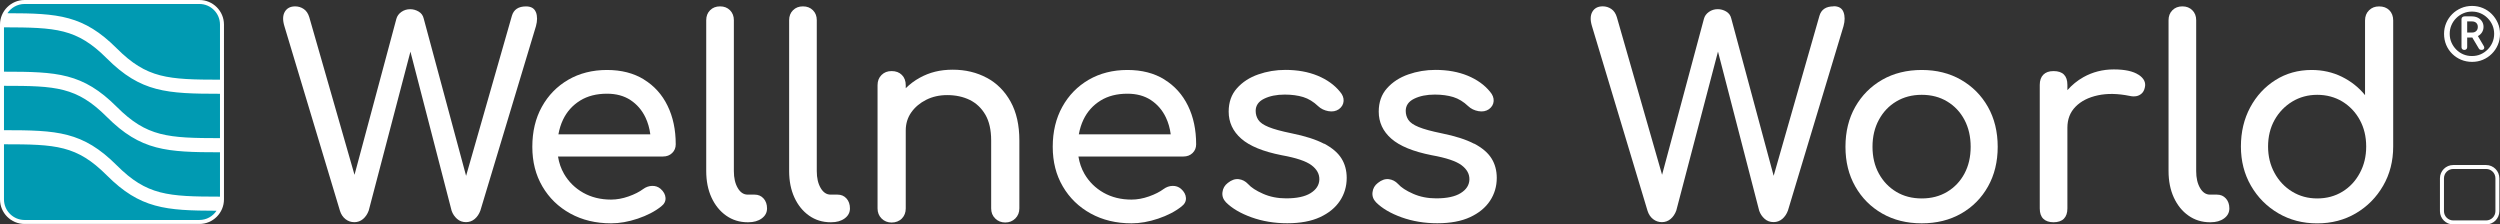
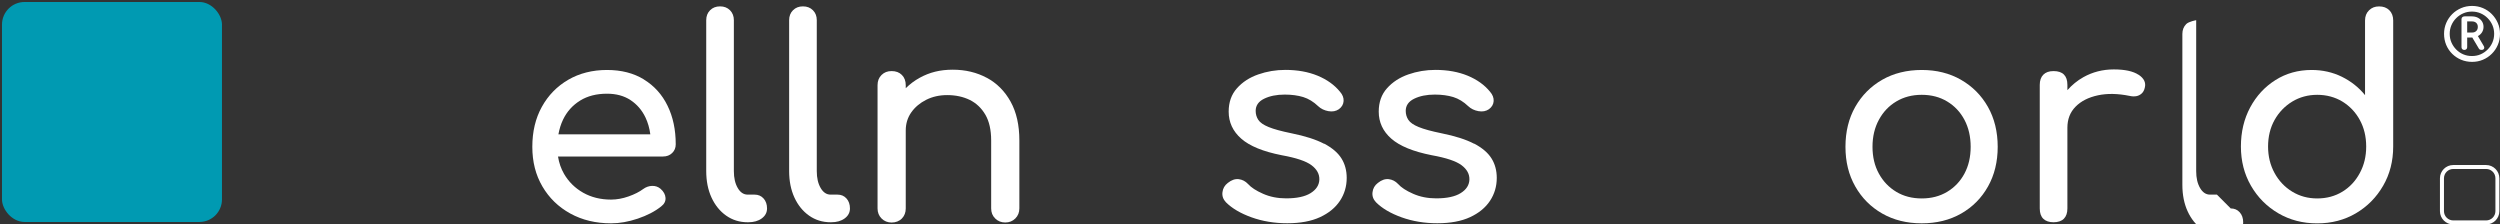
<svg xmlns="http://www.w3.org/2000/svg" id="Layer_2" data-name="Layer 2" viewBox="0 0 627.77 56.36">
  <rect x="0" y="0" width="627.77" height="56.36" fill="#333333" stroke="none" />
  <defs>
    <style>      .cls-1 {        fill: none;      }      .cls-1, .cls-2, .cls-3 {        stroke-width: 0px;      }      .cls-2 {        fill: #009ab2;      }      .cls-3 {        fill: #fff;      }    </style>
  </defs>
  <g id="Layer_1-2" data-name="Layer 1">
    <rect class="cls-2" x=".5" y=".5" width="55.24" height="55.24" rx="5.67" ry="5.67" />
    <g>
      <path class="cls-1" d="M26.82,44.03c-7.64-7.64-12.88-7.81-26.32-7.8v13.84c0,3.13,2.54,5.67,5.67,5.67h43.9c2.09,0,3.91-1.13,4.89-2.82-13.21-.02-19.65-.4-28.14-8.89Z" />
      <path class="cls-1" d="M55.74,20.01V6.17c0-3.13-2.54-5.67-5.67-5.67H6.17C4.08.5,2.26,1.63,1.28,3.32c13.18.01,19.55.34,28.05,8.84,7.65,7.65,12.94,7.85,26.41,7.85Z" />
      <path class="cls-1" d="M55.74,34.69v-11.14c-13.73,0-20.26-.23-28.92-8.89C19.18,7.02,13.93,6.89.5,6.86v11.14c13.71,0,20.16.17,28.83,8.84,7.65,7.65,12.94,7.85,26.41,7.85Z" />
-       <path class="cls-1" d="M55.74,49.38v-11.14c-13.73,0-20.26-.23-28.92-8.89-7.64-7.64-12.87-7.8-26.32-7.8v11.14c13.71,0,20.16.18,28.83,8.84,7.65,7.65,12.94,7.85,26.41,7.85Z" />
    </g>
    <g>
-       <path class="cls-3" d="M50.07,0H6.17C2.77,0,0,2.77,0,6.17v43.9c0,3.4,2.77,6.17,6.17,6.17h43.9c3.4,0,6.17-2.77,6.17-6.17V6.17c0-3.4-2.77-6.17-6.17-6.17ZM6.17,1h43.9c2.85,0,5.17,2.32,5.17,5.17v13.84c-13.09-.01-18.37-.31-25.91-7.85C20.96,3.79,14.63,3.34,1.86,3.32c.93-1.39,2.51-2.32,4.31-2.32ZM29.33,41.53c-8.56-8.55-14.97-8.83-28.33-8.84v-11.14c13.07,0,18.28.26,25.82,7.8,8.55,8.55,15.04,8.88,28.42,8.89v11.14c-13.09-.01-18.37-.31-25.91-7.85ZM29.33,26.84c-8.56-8.55-14.97-8.83-28.33-8.84V6.86c13.05.04,18.28.25,25.82,7.8,8.55,8.55,15.04,8.88,28.42,8.89v11.14c-13.09-.01-18.37-.31-25.91-7.85ZM50.07,55.24H6.17c-2.85,0-5.17-2.32-5.17-5.17v-13.84c13.06,0,18.28.26,25.82,7.8,8.37,8.37,14.75,8.86,27.55,8.89-.93,1.4-2.51,2.32-4.31,2.32Z" />
      <g>
        <path class="cls-3" d="M247.81,19.55c-2.52-1.36-5.38-2.05-8.57-2.05s-5.81.67-8.26,2.01c-1.34.73-2.51,1.62-3.54,2.64v-.76c0-1.06-.32-1.92-.97-2.57-.65-.65-1.5-.97-2.57-.97s-1.86.32-2.53.97c-.67.65-1.01,1.5-1.01,2.57v30.95c0,1.02.34,1.86,1.01,2.53.67.67,1.52,1.01,2.53,1.01s1.92-.34,2.57-1.01c.65-.67.97-1.51.97-2.53v-19.57c0-1.71.46-3.23,1.39-4.55.93-1.32,2.18-2.37,3.75-3.16,1.57-.79,3.33-1.18,5.27-1.18,2.13,0,4.01.41,5.66,1.21,1.64.81,2.95,2.05,3.92,3.71.97,1.67,1.46,3.82,1.46,6.46v17.07c0,1.02.33,1.86,1.01,2.53.67.67,1.52,1.01,2.53,1.01s1.86-.34,2.53-1.01,1.01-1.51,1.01-2.53v-17.07c0-3.84-.73-7.08-2.19-9.72-1.46-2.64-3.45-4.64-5.97-6Z" />
        <path class="cls-3" d="M210.3,48.87h-1.73c-1.02,0-1.85-.55-2.5-1.67-.65-1.11-.97-2.52-.97-4.23V5.07c0-1.02-.32-1.85-.97-2.5-.65-.65-1.48-.97-2.5-.97s-1.85.32-2.5.97c-.65.65-.97,1.48-.97,2.5v37.89c0,2.5.44,4.71,1.32,6.63.88,1.92,2.11,3.44,3.68,4.55,1.57,1.11,3.38,1.67,5.41,1.67h.14c1.39,0,2.52-.32,3.4-.97.88-.65,1.32-1.48,1.32-2.5s-.29-1.85-.87-2.5c-.58-.65-1.33-.97-2.26-.97Z" />
        <path class="cls-3" d="M161.71,19.96c-2.59-1.6-5.69-2.39-9.3-2.39s-6.9.82-9.72,2.46c-2.82,1.64-5.03,3.91-6.63,6.8-1.6,2.89-2.39,6.24-2.39,10.03s.84,7.07,2.53,9.96c1.69,2.89,4.03,5.16,7.01,6.8,2.98,1.64,6.4,2.46,10.24,2.46,2.13,0,4.36-.39,6.7-1.18,2.34-.79,4.29-1.8,5.86-3.05.79-.6,1.16-1.32,1.11-2.15-.05-.83-.46-1.6-1.25-2.29-.6-.51-1.31-.75-2.12-.73-.81.02-1.56.29-2.26.8-.93.69-2.14,1.31-3.64,1.84-1.5.53-2.97.8-4.41.8-2.64,0-4.97-.58-7.01-1.73-2.04-1.16-3.63-2.73-4.79-4.72-.77-1.33-1.27-2.79-1.52-4.37h26.37c.92,0,1.69-.29,2.29-.87.6-.58.9-1.31.9-2.19,0-3.65-.68-6.88-2.05-9.68-1.36-2.8-3.34-5-5.93-6.59ZM145.65,25.27c1.87-1.16,4.13-1.74,6.77-1.74,2.31,0,4.28.53,5.9,1.6,1.62,1.07,2.87,2.51,3.75,4.34.62,1.3,1.03,2.73,1.23,4.27h-23.08c.24-1.32.62-2.57,1.17-3.71.97-2.01,2.39-3.6,4.27-4.76Z" />
-         <path class="cls-3" d="M134.58,3.1c-.37-.99-1.2-1.49-2.5-1.49-1.9,0-3.08.79-3.54,2.36l-11.5,40.19-10.64-39.49c-.18-.79-.61-1.38-1.28-1.77-.67-.39-1.38-.59-2.12-.59-.83,0-1.57.23-2.22.69-.65.46-1.06,1.04-1.25,1.73l-10.51,39.17-11.36-39.59c-.28-.92-.74-1.61-1.39-2.05-.65-.44-1.36-.66-2.15-.66-1.2,0-2.07.45-2.6,1.35-.53.9-.57,2.12-.1,3.64l13.95,46.36c.28.88.74,1.57,1.39,2.08.65.51,1.39.76,2.22.76s1.56-.27,2.19-.8c.62-.53,1.1-1.24,1.42-2.12l10.47-39.9,10.35,39.97c.28.79.73,1.46,1.35,2.01.62.56,1.38.83,2.26.83.83,0,1.56-.27,2.19-.8.62-.53,1.1-1.24,1.42-2.12l13.95-46.29c.37-1.34.37-2.51,0-3.51Z" />
        <path class="cls-3" d="M189.48,48.87h-1.73c-1.02,0-1.85-.55-2.5-1.67-.65-1.11-.97-2.52-.97-4.23V5.07c0-1.02-.33-1.85-.97-2.5-.65-.65-1.48-.97-2.5-.97s-1.85.32-2.5.97-.97,1.48-.97,2.5v37.89c0,2.5.44,4.71,1.32,6.63.88,1.92,2.11,3.44,3.68,4.55,1.57,1.11,3.38,1.67,5.41,1.67h.14c1.39,0,2.52-.32,3.4-.97.88-.65,1.32-1.48,1.32-2.5s-.29-1.85-.87-2.5c-.58-.65-1.33-.97-2.26-.97Z" />
        <path class="cls-3" d="M370.17,36.1c-2.01-1.06-4.75-1.94-8.23-2.64-2.5-.51-4.4-1.03-5.69-1.56-1.3-.53-2.16-1.13-2.6-1.8-.44-.67-.66-1.42-.66-2.26,0-1.34.71-2.36,2.12-3.05,1.41-.69,3.13-1.04,5.17-1.04,1.76,0,3.31.21,4.65.62,1.34.42,2.59,1.18,3.75,2.29.69.65,1.55,1.07,2.57,1.25,1.02.18,1.9.02,2.64-.49.74-.55,1.13-1.24,1.18-2.05.04-.81-.26-1.59-.9-2.33-1.39-1.71-3.26-3.05-5.62-4.03-2.36-.97-5.07-1.46-8.12-1.46-2.36,0-4.63.38-6.8,1.14-2.17.76-3.96,1.92-5.34,3.47-1.39,1.55-2.08,3.51-2.08,5.86,0,2.68,1.05,4.95,3.16,6.8,2.11,1.85,5.49,3.24,10.17,4.16,3.61.65,6.1,1.48,7.46,2.5,1.36,1.02,2.02,2.22,1.98,3.61-.05,1.39-.77,2.52-2.19,3.4-1.41.88-3.46,1.32-6.14,1.32-2.13,0-4.06-.38-5.8-1.15-1.74-.76-3-1.58-3.78-2.46-.65-.69-1.42-1.1-2.33-1.21-.9-.11-1.82.2-2.74.94-.79.6-1.24,1.38-1.35,2.33-.12.95.17,1.79.87,2.53,1.53,1.53,3.67,2.79,6.42,3.78,2.75.99,5.75,1.49,8.99,1.49s6.03-.51,8.22-1.53c2.2-1.02,3.86-2.38,5-4.1,1.13-1.71,1.7-3.63,1.7-5.76,0-1.85-.44-3.48-1.32-4.89-.88-1.41-2.33-2.65-4.34-3.71Z" />
        <path class="cls-3" d="M537.01,18.78c-1.37-.9-3.43-1.35-6.21-1.35s-5.32.65-7.63,1.94c-1.57.88-2.89,1.98-4.03,3.27v-1.32c0-1.16-.29-2.02-.87-2.6-.58-.58-1.45-.87-2.6-.87s-1.97.3-2.57.9c-.6.6-.9,1.46-.9,2.57v31.02c0,1.16.3,2.02.9,2.6.6.58,1.46.87,2.57.87s2.02-.3,2.6-.9c.58-.6.87-1.46.87-2.57v-20.27c0-2.13.68-3.89,2.05-5.28,1.36-1.39,3.23-2.34,5.59-2.85,2.36-.51,5.02-.46,7.98.14.6.14,1.16.16,1.67.07.51-.09.96-.31,1.35-.66.39-.35.66-.84.8-1.49.32-1.25-.2-2.33-1.56-3.23Z" />
-         <path class="cls-3" d="M556.69,48.87h-1.74c-1.02,0-1.85-.55-2.5-1.67-.65-1.11-.97-2.52-.97-4.23V5.07c0-1.02-.32-1.85-.97-2.5-.65-.65-1.48-.97-2.5-.97s-1.85.32-2.5.97c-.65.65-.97,1.48-.97,2.5v37.89c0,2.5.44,4.71,1.32,6.63.88,1.92,2.1,3.44,3.68,4.55,1.57,1.11,3.38,1.67,5.41,1.67h.14c1.39,0,2.52-.32,3.4-.97.88-.65,1.32-1.48,1.32-2.5s-.29-1.85-.87-2.5c-.58-.65-1.33-.97-2.26-.97Z" />
-         <path class="cls-3" d="M292.4,19.96c-2.59-1.6-5.69-2.39-9.3-2.39s-6.9.82-9.72,2.46c-2.82,1.64-5.03,3.91-6.63,6.8-1.6,2.89-2.4,6.24-2.4,10.03s.84,7.07,2.53,9.96c1.69,2.89,4.03,5.16,7.01,6.8,2.98,1.64,6.4,2.46,10.24,2.46,2.13,0,4.36-.39,6.7-1.18,2.34-.79,4.29-1.8,5.86-3.05.79-.6,1.16-1.32,1.11-2.15-.05-.83-.46-1.6-1.25-2.29-.6-.51-1.31-.75-2.12-.73-.81.02-1.56.29-2.26.8-.93.69-2.14,1.31-3.64,1.84-1.5.53-2.97.8-4.41.8-2.64,0-4.97-.58-7.01-1.73-2.04-1.16-3.63-2.73-4.79-4.72-.77-1.33-1.26-2.79-1.52-4.37h26.37c.92,0,1.69-.29,2.29-.87.6-.58.9-1.31.9-2.19,0-3.65-.68-6.88-2.05-9.68-1.37-2.8-3.34-5-5.93-6.59ZM276.33,25.27c1.87-1.16,4.13-1.74,6.77-1.74,2.31,0,4.28.53,5.9,1.6,1.62,1.07,2.87,2.51,3.75,4.34.62,1.3,1.03,2.73,1.23,4.27h-23.08c.24-1.32.62-2.57,1.17-3.71.97-2.01,2.39-3.6,4.27-4.76Z" />
+         <path class="cls-3" d="M556.69,48.87h-1.74c-1.02,0-1.85-.55-2.5-1.67-.65-1.11-.97-2.52-.97-4.23V5.07s-1.85.32-2.5.97c-.65.65-.97,1.48-.97,2.5v37.89c0,2.5.44,4.71,1.32,6.63.88,1.92,2.1,3.44,3.68,4.55,1.57,1.11,3.38,1.67,5.41,1.67h.14c1.39,0,2.52-.32,3.4-.97.88-.65,1.32-1.48,1.32-2.5s-.29-1.85-.87-2.5c-.58-.65-1.33-.97-2.26-.97Z" />
        <path class="cls-3" d="M599.99,2.58c-.65-.65-1.5-.97-2.57-.97s-1.86.32-2.53.97c-.67.65-1.01,1.5-1.01,2.57v18.74c-1.57-1.94-3.52-3.48-5.83-4.62-2.31-1.13-4.84-1.7-7.57-1.7-3.38,0-6.41.84-9.09,2.53-2.68,1.69-4.8,3.98-6.35,6.87-1.55,2.89-2.33,6.17-2.33,9.82s.84,6.94,2.53,9.86c1.69,2.92,3.98,5.22,6.87,6.91,2.89,1.69,6.14,2.53,9.75,2.53s6.85-.84,9.72-2.53c2.87-1.69,5.15-3.99,6.84-6.91,1.69-2.91,2.53-6.2,2.53-9.86V5.14c0-1.06-.32-1.92-.97-2.57ZM592.57,43.45c-1.07,1.99-2.52,3.55-4.37,4.68-1.85,1.13-3.96,1.7-6.32,1.7s-4.41-.57-6.28-1.7c-1.87-1.13-3.35-2.7-4.44-4.68-1.09-1.99-1.63-4.21-1.63-6.66s.54-4.72,1.63-6.66c1.09-1.94,2.57-3.48,4.44-4.62,1.87-1.13,3.97-1.7,6.28-1.7s4.46.57,6.32,1.7c1.85,1.14,3.31,2.67,4.37,4.62,1.06,1.94,1.6,4.16,1.6,6.66s-.53,4.67-1.6,6.66Z" />
        <path class="cls-3" d="M332.48,36.1c-2.01-1.06-4.75-1.94-8.22-2.64-2.5-.51-4.4-1.03-5.69-1.56-1.3-.53-2.16-1.13-2.6-1.8-.44-.67-.66-1.42-.66-2.26,0-1.34.71-2.36,2.12-3.05,1.41-.69,3.13-1.04,5.17-1.04,1.76,0,3.31.21,4.65.62,1.34.42,2.59,1.18,3.75,2.29.69.65,1.55,1.07,2.57,1.25,1.02.18,1.9.02,2.64-.49.74-.55,1.13-1.24,1.18-2.05.05-.81-.25-1.59-.9-2.33-1.39-1.71-3.26-3.05-5.62-4.03-2.36-.97-5.07-1.46-8.12-1.46-2.36,0-4.63.38-6.8,1.14-2.18.76-3.96,1.92-5.34,3.47-1.39,1.55-2.08,3.51-2.08,5.86,0,2.68,1.05,4.95,3.16,6.8,2.1,1.85,5.49,3.24,10.17,4.16,3.61.65,6.1,1.48,7.46,2.5,1.36,1.02,2.02,2.22,1.98,3.61-.05,1.39-.78,2.52-2.19,3.4-1.41.88-3.46,1.32-6.14,1.32-2.13,0-4.06-.38-5.8-1.15-1.73-.76-3-1.58-3.78-2.46-.65-.69-1.42-1.1-2.33-1.21-.9-.11-1.82.2-2.74.94-.79.6-1.24,1.38-1.35,2.33-.12.95.17,1.79.87,2.53,1.53,1.53,3.67,2.79,6.42,3.78s5.75,1.49,8.99,1.49,6.03-.51,8.22-1.53c2.2-1.02,3.86-2.38,5-4.1,1.13-1.71,1.7-3.63,1.7-5.76,0-1.85-.44-3.48-1.32-4.89-.88-1.41-2.33-2.65-4.34-3.71Z" />
-         <path class="cls-3" d="M460.42,1.6c-1.9,0-3.08.79-3.54,2.36l-11.5,40.19-10.64-39.49c-.18-.79-.61-1.38-1.28-1.77-.67-.39-1.38-.59-2.12-.59-.83,0-1.57.23-2.22.69-.65.46-1.07,1.04-1.25,1.73l-10.51,39.17-11.36-39.59c-.28-.92-.74-1.61-1.39-2.05-.65-.44-1.37-.66-2.15-.66-1.2,0-2.07.45-2.6,1.35-.53.9-.57,2.12-.1,3.64l13.95,46.36c.28.88.74,1.57,1.39,2.08.65.51,1.39.76,2.22.76s1.56-.27,2.19-.8c.62-.53,1.1-1.24,1.42-2.12l10.47-39.91,10.35,39.98c.28.79.73,1.46,1.35,2.01.62.56,1.38.83,2.26.83.83,0,1.56-.27,2.19-.8.62-.53,1.1-1.24,1.42-2.12l13.95-46.29c.37-1.34.37-2.51,0-3.51-.37-.99-1.2-1.49-2.5-1.49Z" />
        <path class="cls-3" d="M492.42,20.03c-2.87-1.64-6.15-2.46-9.86-2.46s-7.06.82-9.92,2.46c-2.87,1.64-5.12,3.91-6.77,6.8-1.64,2.89-2.46,6.24-2.46,10.03s.82,7.07,2.46,9.96c1.64,2.89,3.9,5.16,6.77,6.8,2.87,1.64,6.18,2.46,9.92,2.46s7.05-.82,9.92-2.46c2.87-1.64,5.11-3.91,6.73-6.8,1.62-2.89,2.43-6.21,2.43-9.96s-.82-7.14-2.46-10.03c-1.64-2.89-3.9-5.16-6.77-6.8ZM493.29,43.59c-1.04,1.94-2.49,3.47-4.34,4.58-1.85,1.11-3.98,1.66-6.39,1.66s-4.54-.55-6.39-1.66c-1.85-1.11-3.31-2.64-4.37-4.58-1.07-1.94-1.6-4.19-1.6-6.73s.53-4.8,1.6-6.77c1.06-1.97,2.52-3.51,4.37-4.61,1.85-1.11,3.98-1.67,6.39-1.67s4.53.55,6.39,1.67c1.85,1.11,3.3,2.65,4.34,4.61,1.04,1.97,1.56,4.22,1.56,6.77s-.52,4.79-1.56,6.73Z" />
      </g>
      <path class="cls-3" d="M624.28,56.36h-8.26c-1.84,0-3.33-1.5-3.33-3.33v-8.26c0-1.84,1.5-3.33,3.33-3.33h8.26c1.84,0,3.33,1.5,3.33,3.33v8.26c0,1.84-1.5,3.33-3.33,3.33ZM616.03,42.43c-1.29,0-2.33,1.05-2.33,2.33v8.26c0,1.29,1.05,2.33,2.33,2.33h8.26c1.29,0,2.33-1.05,2.33-2.33v-8.26c0-1.29-1.05-2.33-2.33-2.33h-8.26Z" />
      <path class="cls-3" d="M618.54,13.64c-.67-.29-1.26-.69-1.77-1.21-.51-.52-.91-1.11-1.2-1.78-.29-.67-.43-1.39-.43-2.16s.14-1.49.43-2.16.69-1.27,1.21-1.78c.52-.52,1.11-.92,1.78-1.21s1.39-.43,2.16-.43,1.49.14,2.16.43,1.27.69,1.78,1.21c.52.52.92,1.11,1.21,1.78.29.67.43,1.39.43,2.16s-.14,1.49-.43,2.16c-.29.67-.69,1.27-1.2,1.78s-1.1.92-1.77,1.21c-.67.29-1.4.43-2.18.43s-1.51-.14-2.18-.43M623.46,15.01c.85-.35,1.59-.85,2.24-1.49.65-.64,1.16-1.39,1.52-2.24.37-.85.55-1.78.55-2.77s-.18-1.88-.55-2.73c-.37-.85-.87-1.59-1.51-2.24-.64-.65-1.39-1.15-2.23-1.51-.85-.36-1.76-.54-2.73-.54s-1.9.18-2.75.55-1.6.87-2.24,1.51c-.64.64-1.14,1.39-1.5,2.23-.36.85-.54,1.76-.54,2.73s.18,1.92.54,2.77c.36.85.86,1.6,1.51,2.24.65.64,1.4,1.14,2.25,1.49s1.76.53,2.74.53,1.86-.18,2.71-.53M619.53,5.38h1.24c.42,0,.76.12,1.03.36.26.24.4.58.4,1.01s-.13.79-.4,1.04c-.26.25-.61.38-1.03.38h-1.24v-2.79ZM623.76,12.22c.1-.22.07-.46-.1-.72l-1.67-2.83-1.37.43,1.85,3.11c.13.22.35.32.67.32s.52-.11.62-.32M619.34,12.34c.13-.13.19-.29.19-.49v-2.43h1.13c.56,0,1.07-.11,1.52-.34s.8-.55,1.06-.95c.26-.41.39-.87.39-1.39s-.13-.97-.39-1.37-.61-.7-1.05-.93c-.44-.22-.95-.33-1.53-.33h-1.78c-.23,0-.41.06-.56.19-.14.13-.22.29-.22.49v7.06c0,.19.06.35.19.49s.3.2.53.2c.22,0,.39-.07.51-.2" />
    </g>
  </g>
</svg>